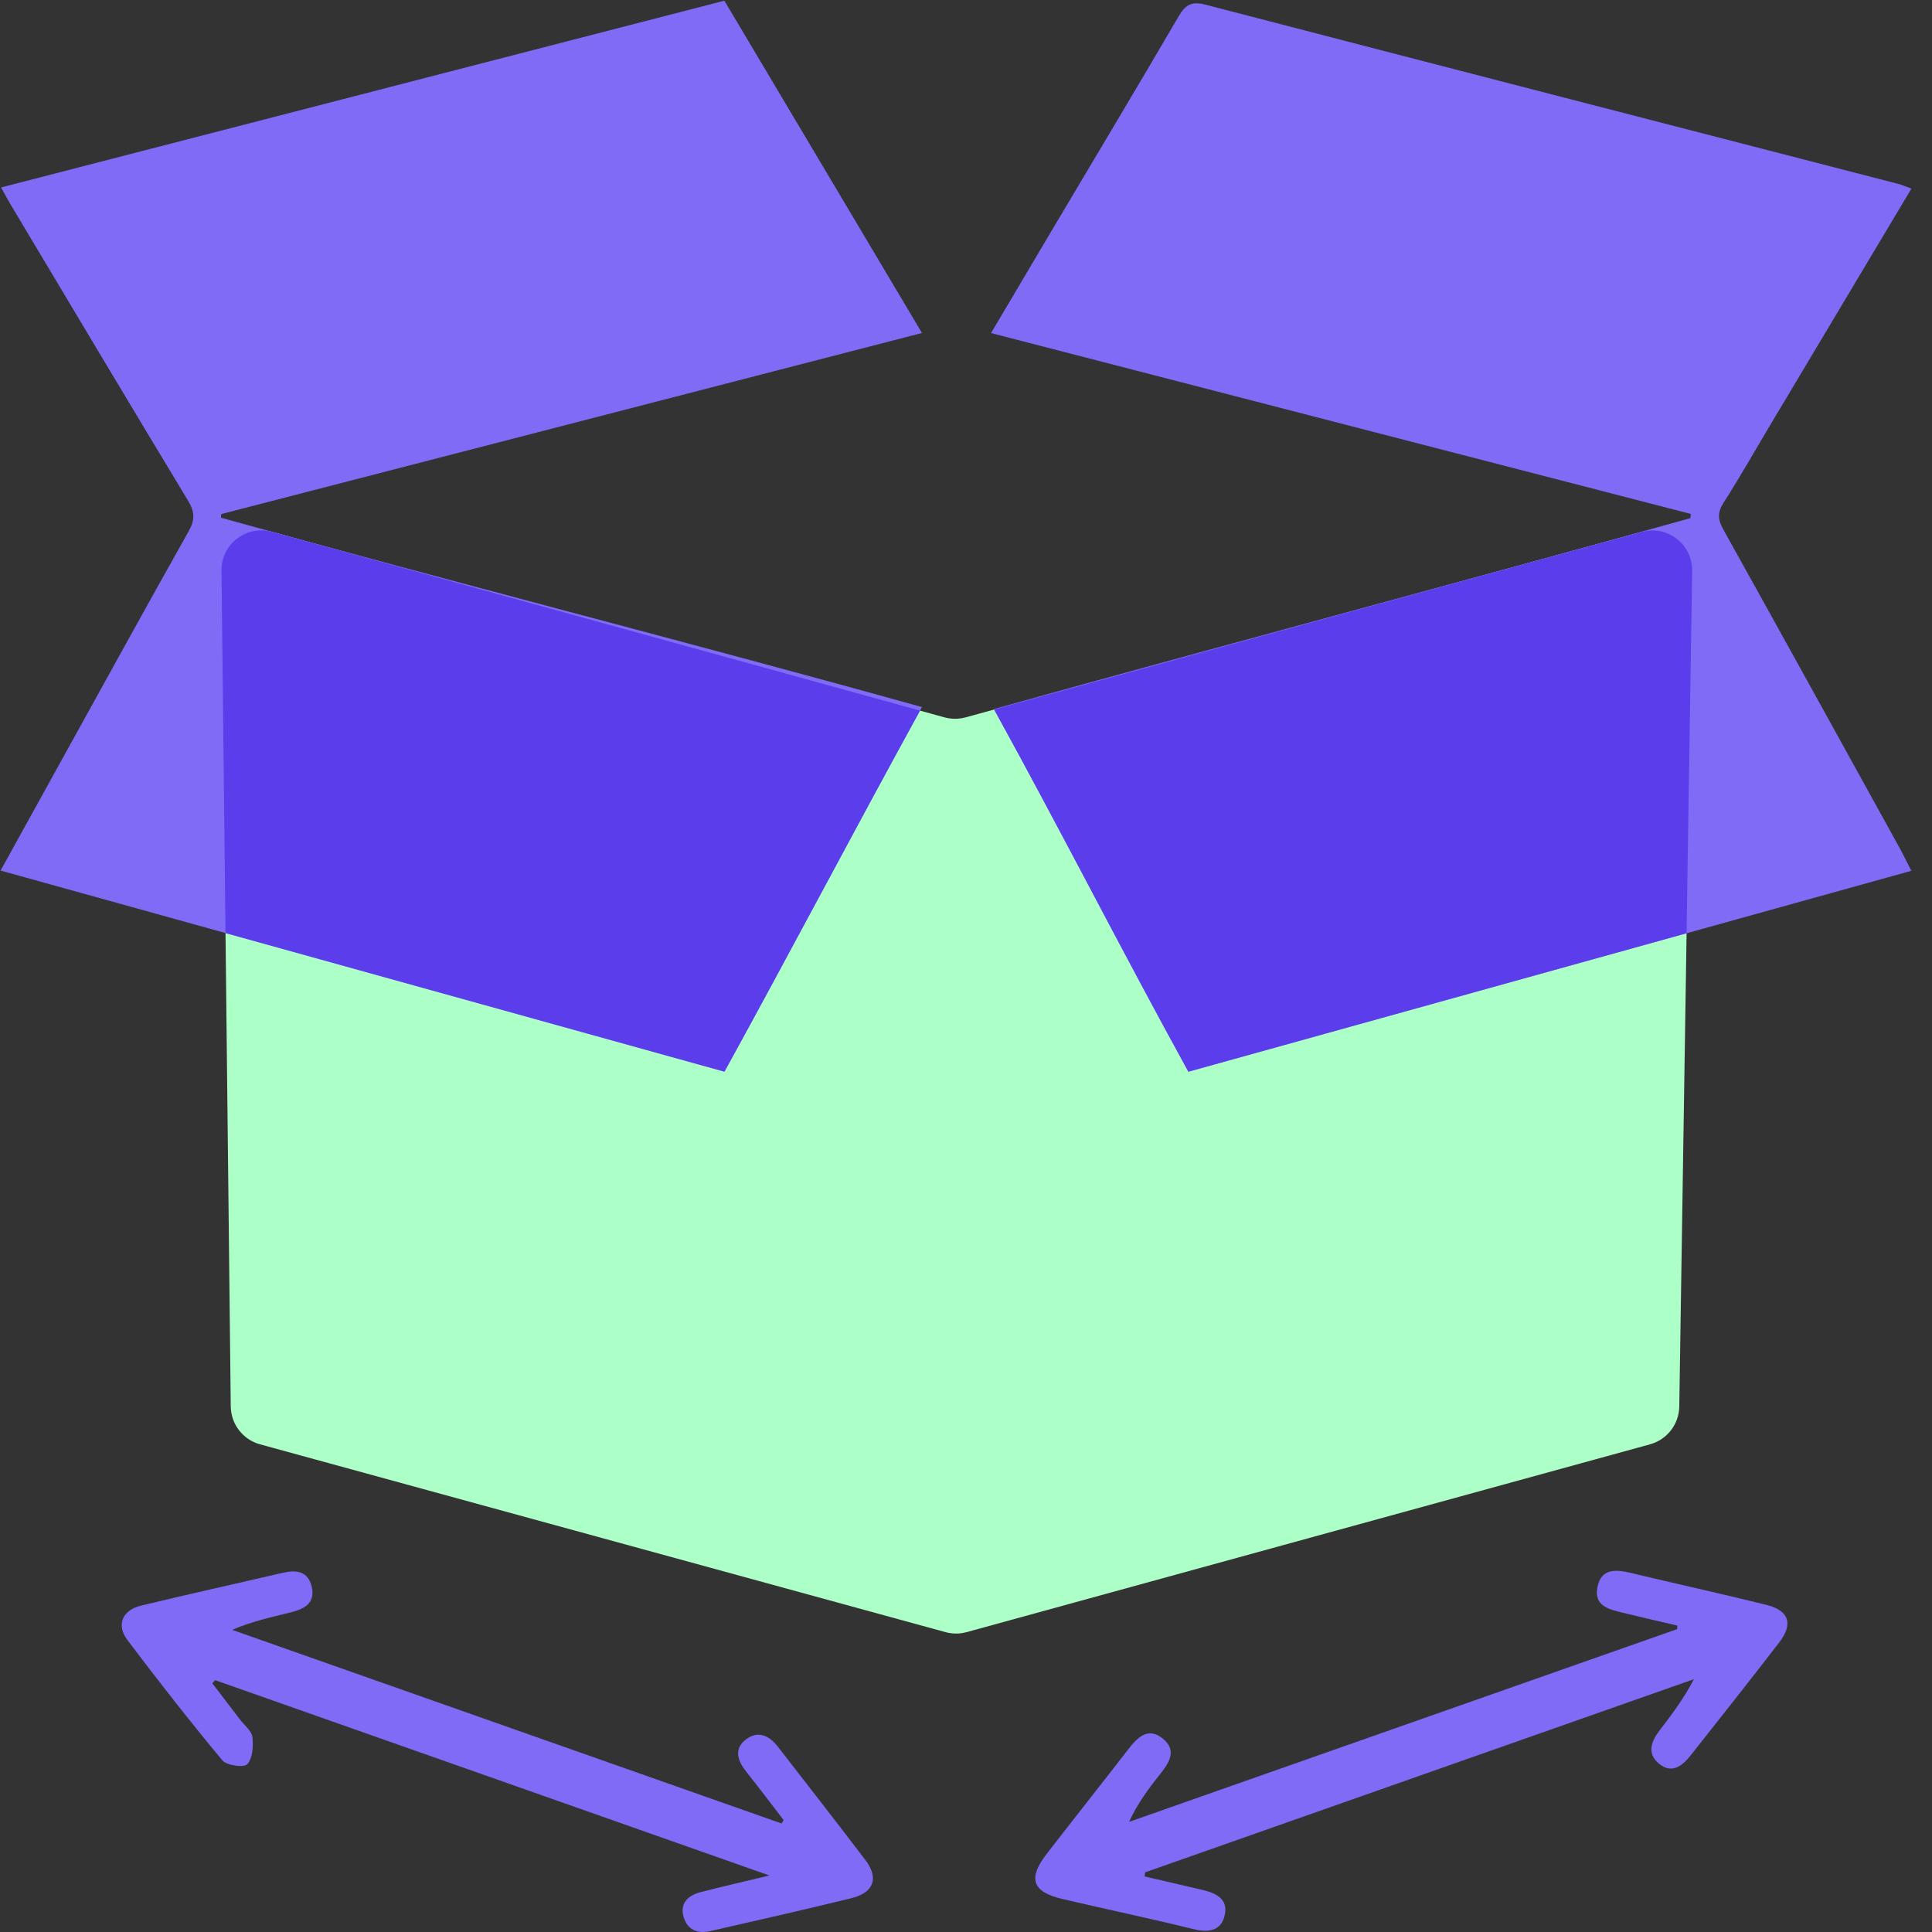
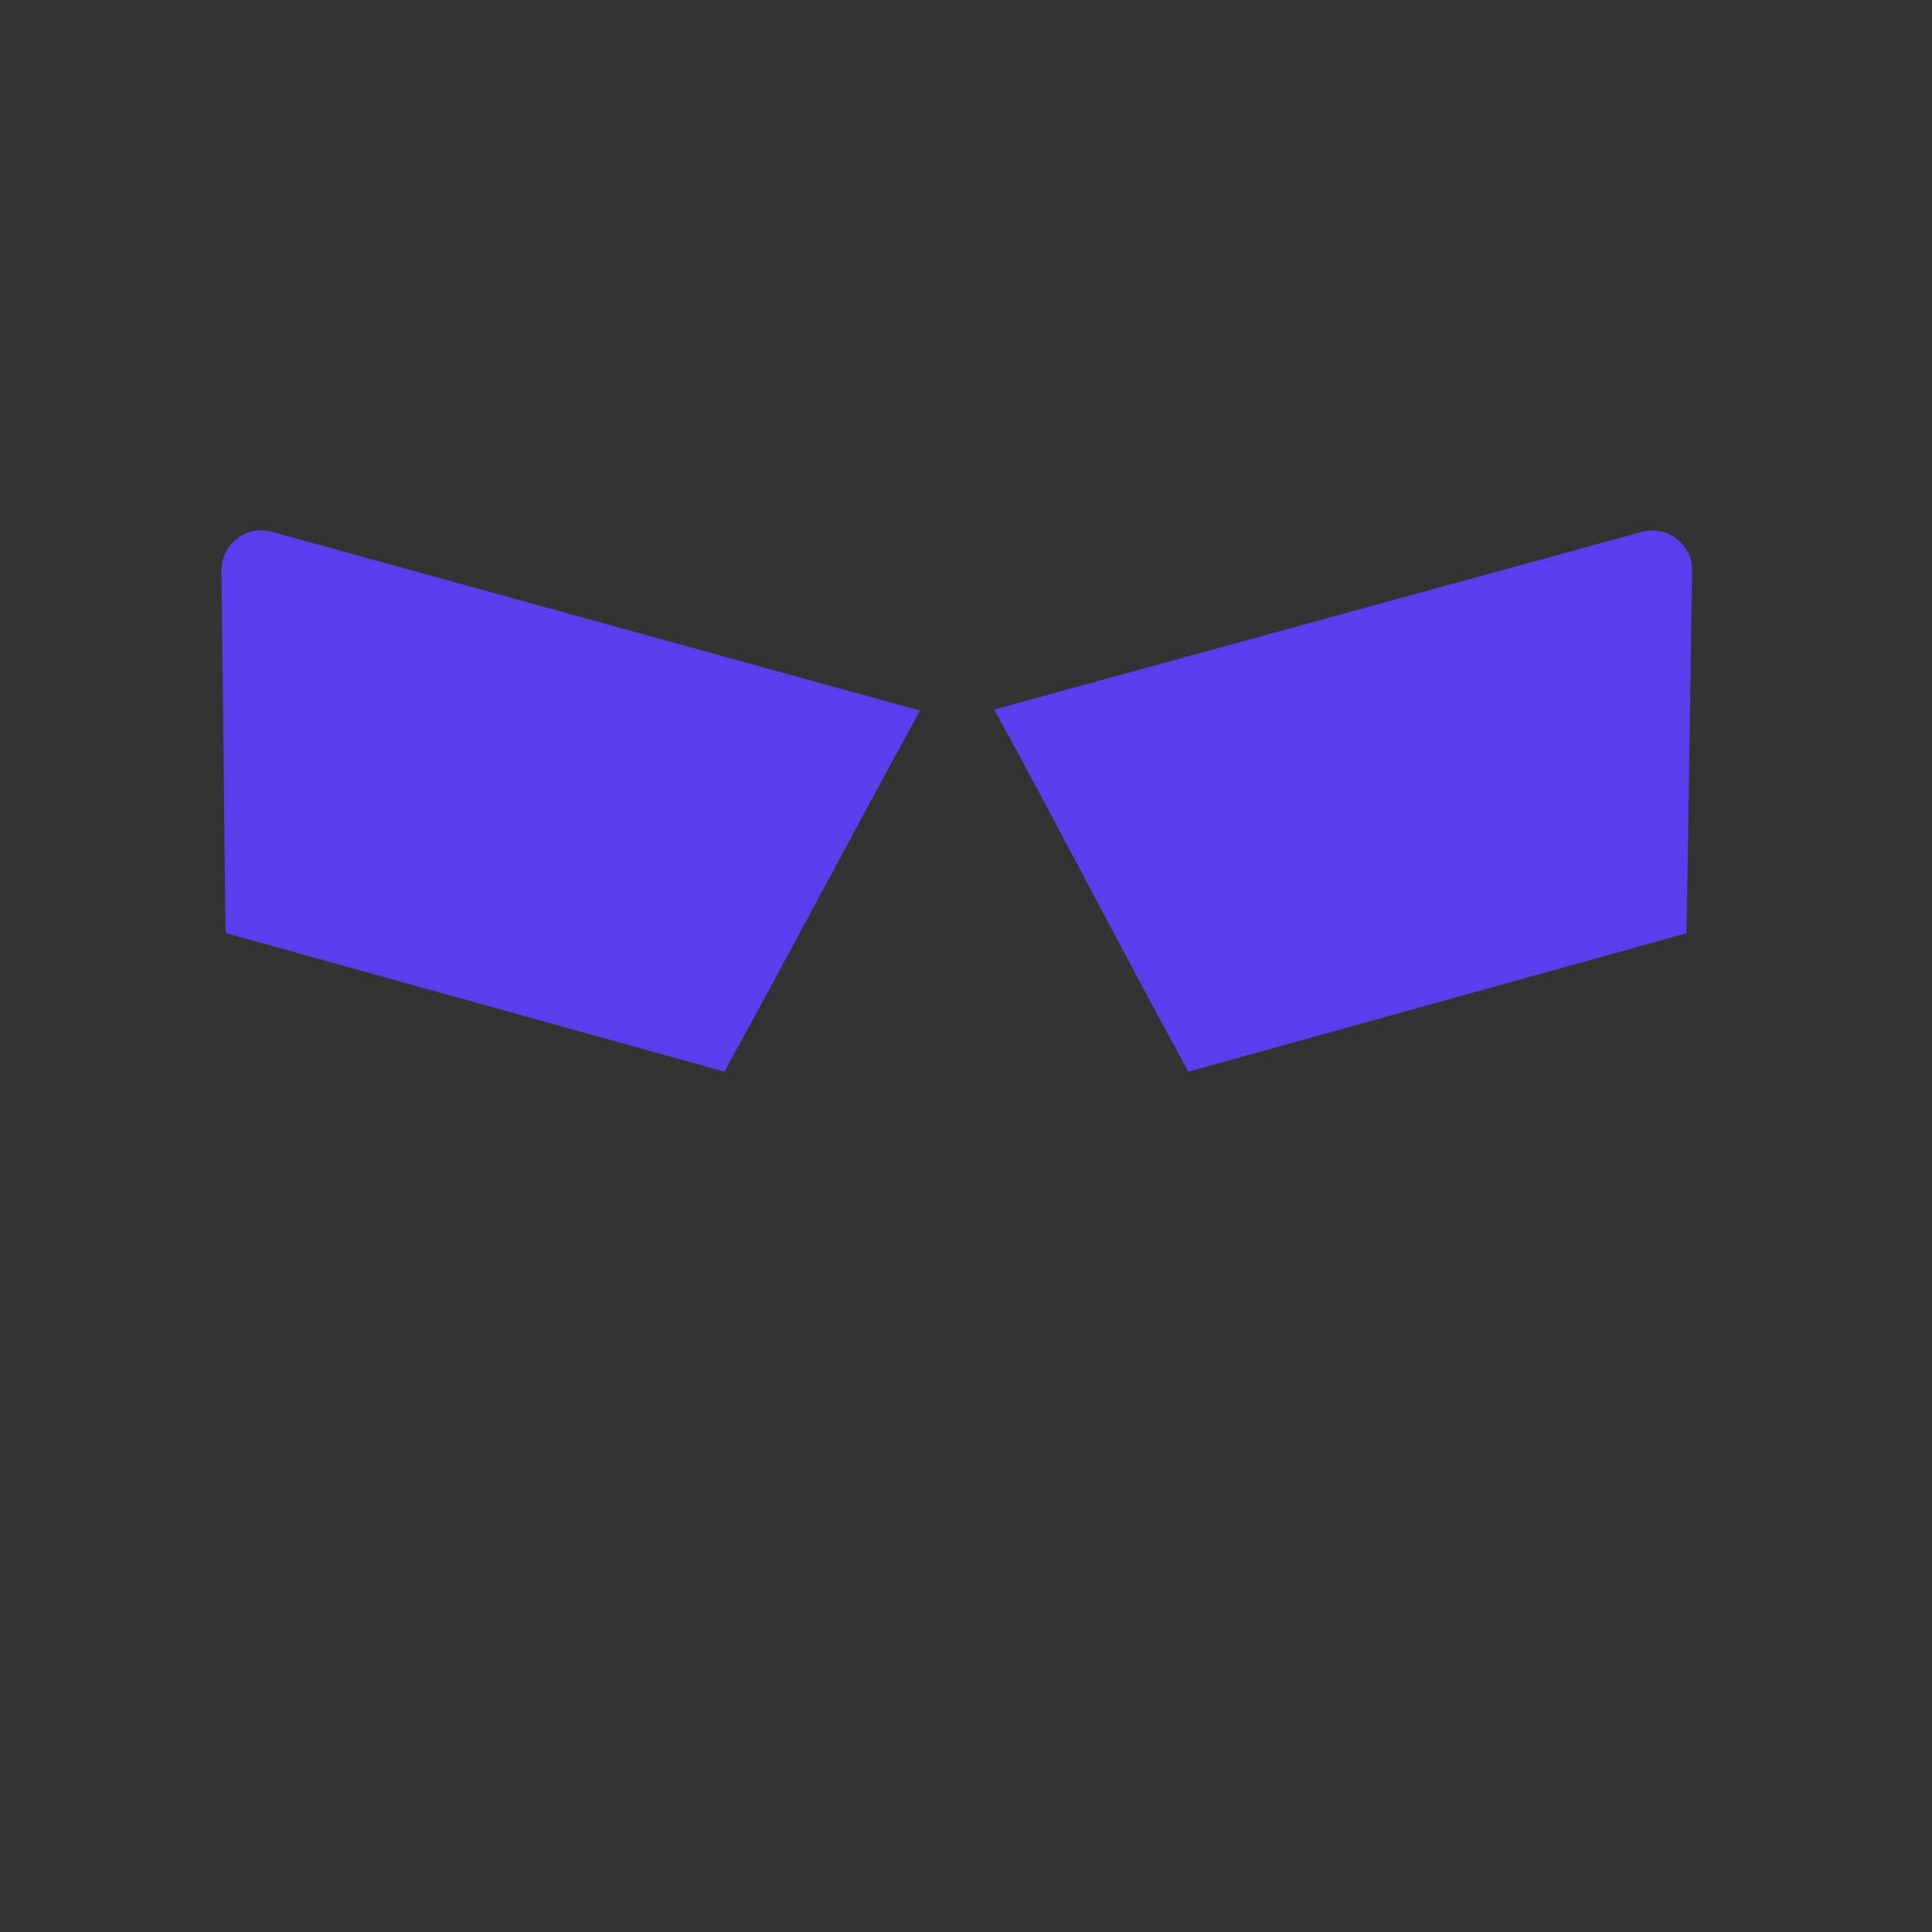
<svg xmlns="http://www.w3.org/2000/svg" width="48" height="48" viewBox="0 0 48 48" fill="none">
  <rect x="0" y="0" width="48" height="48" fill="#333333" stroke="none" />
  <g clip-path="url(#clip0_40_82)">
-     <path d="M6.461 35.884C6.035 35.768 5.738 35.383 5.733 34.941L5.503 14.178C5.496 13.519 6.122 13.037 6.756 13.213L23.462 17.822C23.634 17.869 23.816 17.87 23.988 17.823L40.79 13.215C41.426 13.04 42.052 13.525 42.042 14.184L41.721 34.945C41.714 35.385 41.418 35.767 40.994 35.884L24.015 40.55C23.843 40.597 23.662 40.597 23.491 40.55L6.461 35.884Z" fill="#ABFFC7" />
-     <path d="M19.468 45.218C19.157 44.814 18.851 44.408 18.534 44.009C18.325 43.745 18.231 43.457 18.52 43.226C18.818 42.986 19.104 43.109 19.326 43.396C20.051 44.334 20.784 45.267 21.501 46.213C21.841 46.662 21.711 47.023 21.152 47.16C19.986 47.446 18.814 47.711 17.643 47.978C17.327 48.05 17.071 47.943 16.982 47.62C16.888 47.279 17.1 47.09 17.402 47.011C17.922 46.875 18.449 46.757 19.116 46.596C14.428 44.944 9.886 43.343 5.344 41.743C5.321 41.769 5.298 41.796 5.275 41.821C5.504 42.121 5.733 42.42 5.962 42.72C6.072 42.864 6.252 43.001 6.271 43.157C6.298 43.382 6.278 43.684 6.143 43.831C6.061 43.922 5.63 43.864 5.523 43.734C4.713 42.76 3.93 41.76 3.167 40.748C2.882 40.37 3.038 40.003 3.506 39.891C4.673 39.608 5.846 39.351 7.015 39.078C7.361 38.997 7.658 39.029 7.747 39.433C7.838 39.85 7.536 39.98 7.217 40.06C6.742 40.178 6.263 40.282 5.767 40.493C10.317 42.096 14.867 43.701 19.418 45.304C19.434 45.275 19.452 45.246 19.469 45.217L19.468 45.218Z" fill="#7F6BF6" />
-     <path d="M28.439 46.62C28.917 46.731 29.396 46.841 29.874 46.954C30.202 47.031 30.513 47.176 30.431 47.568C30.348 47.966 30.043 48.024 29.658 47.93C28.571 47.663 27.477 47.433 26.387 47.178C25.649 47.005 25.532 46.672 25.997 46.069C26.672 45.195 27.359 44.331 28.034 43.457C28.265 43.158 28.53 42.898 28.893 43.197C29.257 43.496 29.038 43.808 28.808 44.097C28.526 44.45 28.259 44.815 28.051 45.264C32.59 43.668 37.129 42.072 41.669 40.475C41.67 40.446 41.671 40.417 41.672 40.387C41.221 40.281 40.77 40.179 40.321 40.069C39.978 39.984 39.587 39.902 39.69 39.422C39.787 38.963 40.143 38.99 40.513 39.078C41.632 39.346 42.757 39.593 43.875 39.869C44.448 40.01 44.562 40.342 44.204 40.806C43.48 41.746 42.744 42.676 42.007 43.608C41.798 43.872 41.537 44.084 41.215 43.816C40.908 43.562 41.024 43.261 41.235 42.987C41.535 42.597 41.832 42.204 42.084 41.719C37.54 43.319 32.994 44.919 28.45 46.518C28.446 46.552 28.442 46.586 28.438 46.62H28.439Z" fill="#7F6BF6" />
-     <path d="M0.026 4.657C6.037 3.105 11.993 1.567 17.997 0.017C19.623 2.751 21.245 5.479 22.906 8.273C17.067 9.782 11.281 11.277 5.496 12.772C5.494 12.802 5.492 12.832 5.489 12.862C11.268 14.471 17.049 15.936 22.906 17.567C21.264 20.551 19.639 23.643 17.999 26.625C12.009 24.961 6.04 23.303 0.014 21.629C0.542 20.672 1.043 19.766 1.544 18.861C2.589 16.973 3.627 15.082 4.686 13.201C4.844 12.92 4.843 12.723 4.675 12.443C3.192 9.99 1.725 7.527 0.254 5.065C0.187 4.952 0.127 4.837 0.026 4.657Z" fill="#7F6BF6" />
-     <path d="M47.49 4.684C46.3 6.677 45.134 8.629 43.968 10.581C43.588 11.217 43.223 11.863 42.823 12.488C42.666 12.731 42.678 12.909 42.815 13.155C44.275 15.775 45.723 18.4 47.173 21.026C47.276 21.212 47.368 21.404 47.487 21.635C41.487 23.302 35.519 24.96 29.525 26.626C27.891 23.659 26.348 20.62 24.693 17.616C30.513 15.995 36.218 14.483 41.996 12.874C42 12.839 42.004 12.804 42.009 12.769C36.233 11.277 30.459 9.783 24.622 8.275C25.129 7.419 25.619 6.587 26.112 5.758C27.172 3.973 28.24 2.191 29.287 0.399C29.457 0.108 29.618 0.029 29.951 0.116C35.685 1.607 41.422 3.086 47.159 4.568C47.254 4.593 47.344 4.634 47.489 4.686L47.49 4.684Z" fill="#7F6BF6" />
    <path fill-rule="evenodd" clip-rule="evenodd" d="M24.699 17.627L40.79 13.215C41.426 13.04 42.052 13.525 42.041 14.184L41.902 23.186C40.664 23.53 39.427 23.874 38.19 24.218C35.303 25.02 32.417 25.822 29.525 26.626C28.713 25.15 27.923 23.657 27.13 22.16L27.13 22.159C26.33 20.649 25.529 19.134 24.699 17.627ZM22.858 17.655C22.048 19.128 21.242 20.627 20.437 22.125L20.437 22.125L20.437 22.125C19.625 23.634 18.814 25.143 17.999 26.625C13.866 25.477 9.742 24.331 5.603 23.181L5.503 14.178C5.496 13.523 6.114 13.043 6.745 13.21C6.771 13.217 6.797 13.224 6.823 13.231L22.858 17.655Z" fill="#5B3DEB" />
  </g>
  <defs>
    <clipPath id="clip0_40_82">
      <rect width="47.505" height="48" fill="white" />
    </clipPath>
  </defs>
</svg>